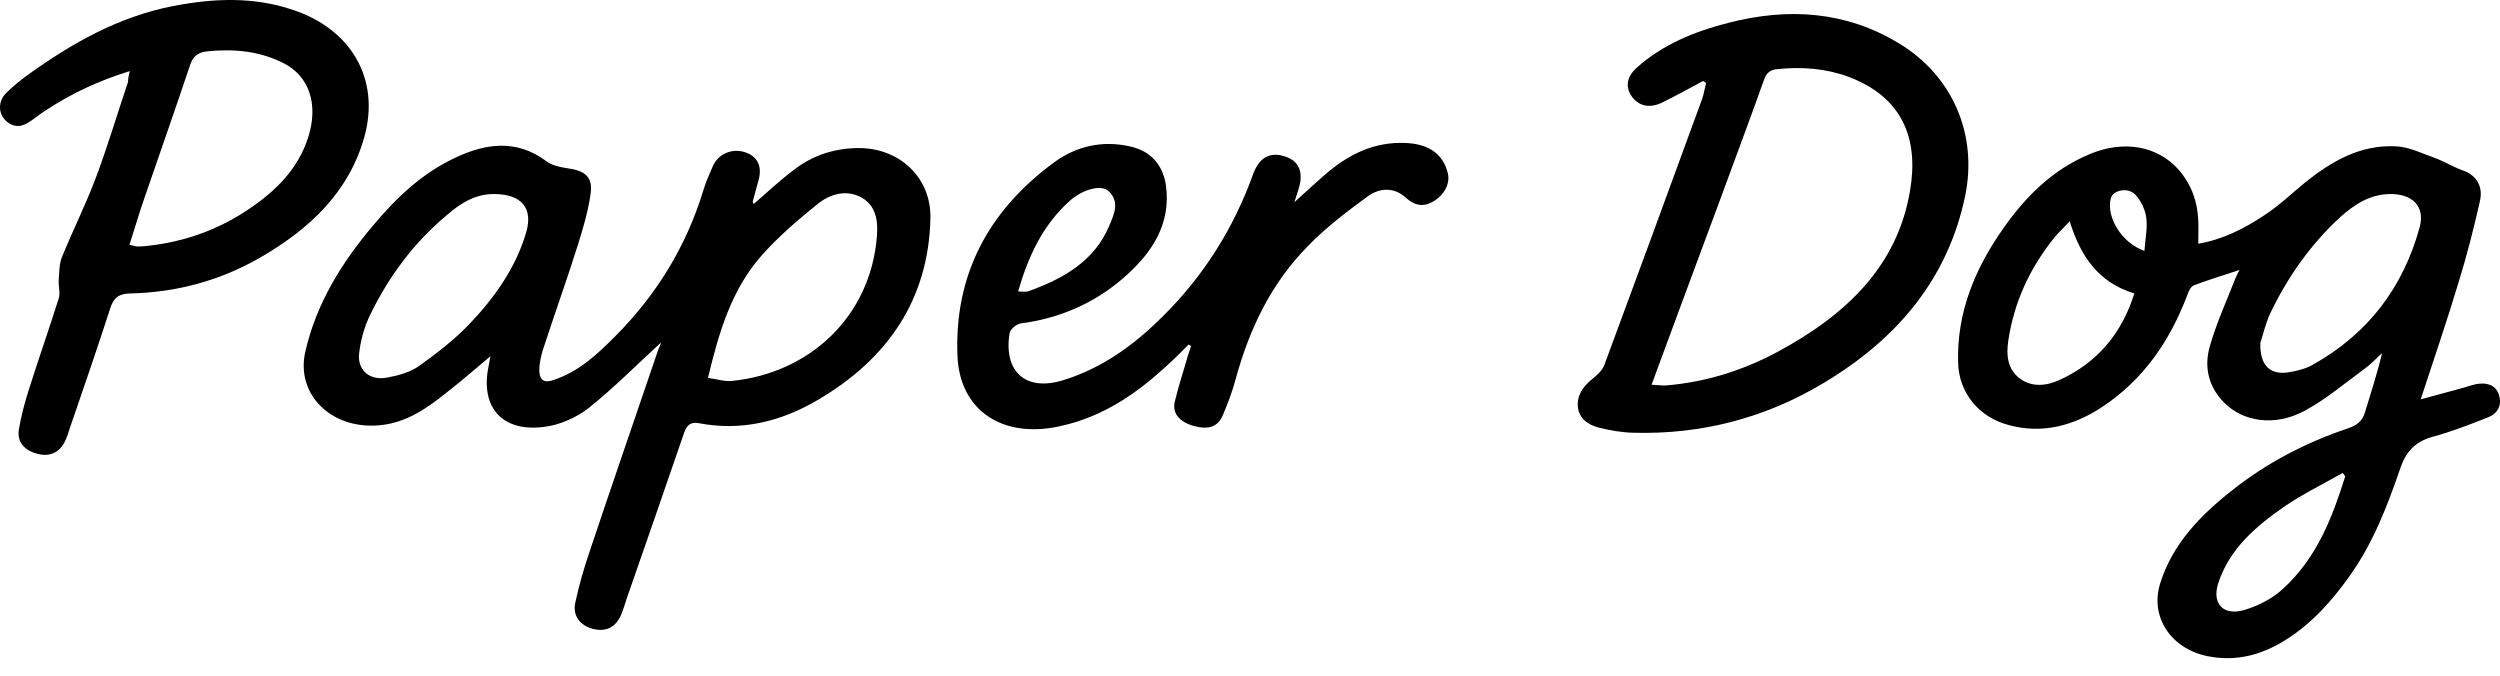
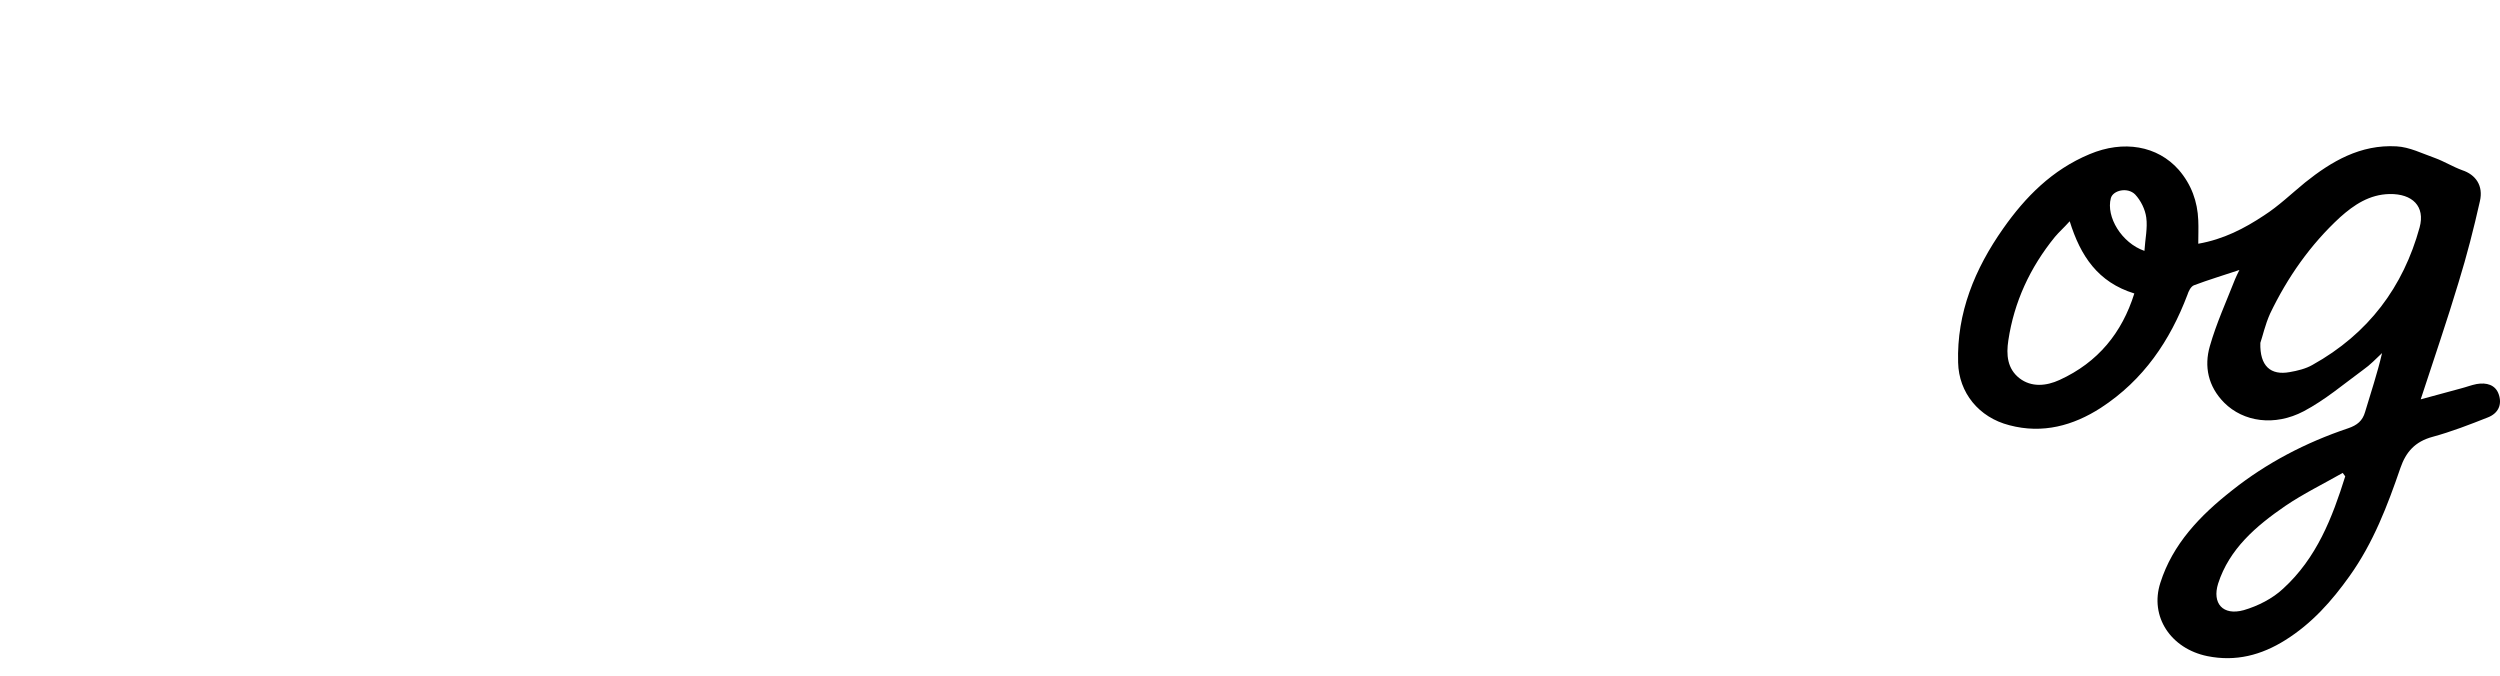
<svg xmlns="http://www.w3.org/2000/svg" width="85" height="23" viewBox="0 0 85 23" fill="none">
  <path d="M74.741 8.287C75.6 8.137 76.312 7.766 76.975 7.326C77.479 7.002 77.908 6.585 78.375 6.203C79.271 5.486 80.253 4.907 81.481 4.976C81.923 4.999 82.353 5.219 82.783 5.37C83.102 5.486 83.397 5.671 83.716 5.787C84.17 5.937 84.44 6.308 84.317 6.84C84.109 7.766 83.875 8.681 83.593 9.596C83.2 10.904 82.758 12.189 82.304 13.578C82.819 13.439 83.249 13.324 83.667 13.208C83.851 13.162 84.023 13.092 84.207 13.057C84.538 12.999 84.845 13.081 84.956 13.405C85.079 13.752 84.944 14.053 84.587 14.192C83.974 14.435 83.347 14.678 82.709 14.852C82.107 15.014 81.8 15.373 81.616 15.905C81.174 17.191 80.695 18.452 79.885 19.587C79.283 20.432 78.608 21.196 77.7 21.764C76.889 22.273 76.018 22.505 75.048 22.308C73.808 22.053 73.083 20.965 73.451 19.819C73.869 18.499 74.802 17.526 75.895 16.669C77.061 15.743 78.387 15.049 79.836 14.562C80.143 14.458 80.327 14.308 80.413 14.007C80.609 13.347 80.83 12.698 80.99 12.004C80.781 12.201 80.585 12.409 80.352 12.571C79.689 13.057 79.05 13.601 78.326 13.983C77.331 14.505 76.275 14.342 75.625 13.694C75.072 13.138 74.937 12.455 75.134 11.772C75.355 10.996 75.698 10.244 75.993 9.491C76.03 9.399 76.079 9.306 76.14 9.179C75.588 9.364 75.084 9.515 74.593 9.7C74.483 9.746 74.409 9.908 74.372 10.024C73.783 11.575 72.887 12.918 71.426 13.868C70.493 14.47 69.449 14.759 68.319 14.458C67.276 14.192 66.6 13.347 66.576 12.328C66.527 10.638 67.141 9.144 68.111 7.766C68.86 6.701 69.768 5.775 71.045 5.242C72.199 4.756 73.353 4.953 74.078 5.775C74.507 6.273 74.716 6.852 74.741 7.489C74.753 7.755 74.741 7.998 74.741 8.287ZM76.852 11.656C76.828 12.455 77.209 12.768 77.847 12.652C78.117 12.606 78.399 12.536 78.62 12.409C80.536 11.344 81.714 9.746 82.267 7.732C82.463 7.014 82.021 6.585 81.248 6.597C80.56 6.609 80.032 6.968 79.566 7.384C78.547 8.322 77.773 9.434 77.184 10.661C77.012 11.043 76.926 11.448 76.852 11.656ZM70.37 7.523C70.161 7.755 70.001 7.894 69.866 8.056C69.019 9.098 68.479 10.267 68.283 11.575C68.209 12.062 68.246 12.536 68.663 12.861C69.068 13.173 69.572 13.127 70.026 12.918C71.34 12.316 72.15 11.309 72.567 9.978C71.328 9.596 70.738 8.704 70.37 7.523ZM79.738 16.195C79.713 16.16 79.689 16.125 79.652 16.079C79.001 16.45 78.314 16.785 77.7 17.202C76.705 17.885 75.797 18.661 75.416 19.842C75.207 20.513 75.576 20.942 76.288 20.745C76.766 20.606 77.27 20.351 77.626 20.015C78.768 18.973 79.296 17.607 79.738 16.195ZM72.911 8.53C72.936 8.125 73.022 7.755 72.973 7.396C72.936 7.118 72.788 6.817 72.592 6.609C72.334 6.354 71.843 6.47 71.769 6.736C71.598 7.373 72.138 8.264 72.911 8.53Z" fill="black" />
-   <path d="M22.474 11.645C21.689 12.362 20.891 13.173 20.007 13.879C19.589 14.203 19.012 14.458 18.484 14.516C17.085 14.69 16.36 13.867 16.593 12.548C16.63 12.328 16.679 12.119 16.716 11.911C16.741 11.946 16.778 11.98 16.802 12.004C16.213 12.501 15.623 13.011 15.01 13.485C14.297 14.041 13.536 14.504 12.53 14.47C11.081 14.423 10.074 13.289 10.381 11.957C10.749 10.336 11.609 8.935 12.689 7.662C13.463 6.736 14.334 5.902 15.464 5.37C16.508 4.872 17.563 4.721 18.582 5.485C18.767 5.624 19.037 5.682 19.27 5.717C19.896 5.798 20.166 6.018 20.08 6.597C19.994 7.187 19.823 7.778 19.638 8.357C19.27 9.526 18.853 10.684 18.472 11.853C18.398 12.085 18.337 12.339 18.337 12.582C18.337 12.86 18.435 13.057 18.828 12.918C19.688 12.629 20.301 12.05 20.903 11.448C22.327 10.024 23.334 8.368 23.911 6.481C23.997 6.192 24.12 5.914 24.242 5.636C24.427 5.231 24.893 5.034 25.323 5.173C25.753 5.312 25.924 5.647 25.79 6.134C25.728 6.377 25.654 6.608 25.593 6.851C25.593 6.875 25.605 6.898 25.63 6.933C26.084 6.539 26.514 6.134 26.993 5.775C27.607 5.3 28.306 5.057 29.117 5.034C30.615 4.999 31.671 6.076 31.634 7.43C31.572 10.151 30.209 12.2 27.779 13.613C26.551 14.331 25.212 14.666 23.764 14.389C23.469 14.331 23.346 14.47 23.26 14.713C22.61 16.6 21.959 18.498 21.296 20.386C21.247 20.548 21.198 20.698 21.136 20.86C20.952 21.323 20.621 21.497 20.154 21.381C19.712 21.265 19.454 20.918 19.565 20.467C19.688 19.899 19.847 19.344 20.031 18.799C20.805 16.484 21.603 14.18 22.389 11.865C22.45 11.749 22.474 11.645 22.474 11.645ZM24.071 12.849C24.353 12.883 24.623 12.976 24.869 12.953C27.496 12.698 29.608 10.788 29.817 8.009C29.853 7.511 29.792 6.979 29.264 6.701C28.748 6.435 28.208 6.608 27.803 6.933C27.128 7.477 26.465 8.044 25.9 8.681C24.856 9.862 24.439 11.32 24.071 12.849ZM16.827 6.597C16.164 6.585 15.66 6.909 15.206 7.303C14.064 8.252 13.205 9.422 12.579 10.718C12.382 11.124 12.259 11.575 12.21 12.027C12.149 12.594 12.579 12.953 13.168 12.837C13.549 12.768 13.954 12.652 14.248 12.443C14.862 12.004 15.464 11.54 15.98 10.996C16.839 10.093 17.551 9.074 17.895 7.882C18.128 7.071 17.723 6.608 16.827 6.597Z" fill="black" />
-   <path d="M57.908 2.753C57.454 2.996 57.012 3.239 56.545 3.471C56.116 3.691 55.748 3.621 55.502 3.309C55.256 2.985 55.293 2.626 55.637 2.313C56.521 1.514 57.626 1.063 58.78 0.773C60.806 0.252 62.77 0.38 64.575 1.48C66.404 2.591 67.252 4.594 66.81 6.689C66.22 9.48 64.514 11.517 62.021 13.011C60.045 14.203 57.859 14.782 55.514 14.713C55.121 14.701 54.728 14.632 54.36 14.539C53.992 14.446 53.685 14.226 53.648 13.833C53.611 13.451 53.808 13.161 54.114 12.906C54.286 12.768 54.471 12.605 54.544 12.42C55.661 9.41 56.767 6.388 57.871 3.367C57.933 3.193 57.958 3.008 58.007 2.823C57.97 2.799 57.945 2.776 57.908 2.753ZM56.153 13.08C56.398 13.092 56.533 13.115 56.668 13.103C58.007 12.988 59.259 12.594 60.425 11.969C62.733 10.73 64.514 9.074 64.944 6.469C65.238 4.733 64.698 3.309 62.856 2.614C62.083 2.325 61.272 2.267 60.45 2.348C60.18 2.371 60.057 2.475 59.971 2.73C59.48 4.108 58.964 5.474 58.461 6.851C57.7 8.901 56.938 10.95 56.153 13.08Z" fill="black" />
-   <path d="M40.411 11.714C40.203 11.923 40.006 12.131 39.785 12.328C38.717 13.335 37.538 14.169 36.028 14.493C34.089 14.921 32.627 13.96 32.554 12.097C32.443 9.387 33.573 7.176 35.856 5.509C36.605 4.965 37.489 4.768 38.41 4.976C39.122 5.127 39.528 5.602 39.638 6.273C39.834 7.616 39.159 8.623 38.177 9.468C37.195 10.314 36.028 10.823 34.702 10.997C34.555 11.02 34.334 11.205 34.322 11.344C34.125 12.629 34.862 13.335 36.176 12.918C37.502 12.502 38.57 11.714 39.503 10.788C40.927 9.387 41.946 7.755 42.609 5.914C42.818 5.347 43.186 5.15 43.702 5.324C44.169 5.474 44.328 5.868 44.156 6.412C44.119 6.528 44.083 6.644 44.009 6.875C44.414 6.505 44.746 6.204 45.077 5.914C45.851 5.254 46.71 4.814 47.79 4.861C48.589 4.895 49.067 5.243 49.227 5.891C49.313 6.261 49.092 6.655 48.687 6.875C48.355 7.049 48.073 6.968 47.815 6.736C47.398 6.343 46.894 6.389 46.501 6.678C45.801 7.188 45.102 7.72 44.5 8.334C43.223 9.619 42.486 11.17 42.02 12.861C41.909 13.289 41.75 13.706 41.578 14.111C41.406 14.516 41.099 14.62 40.583 14.482C40.092 14.343 39.847 14.042 39.945 13.648C40.068 13.127 40.24 12.617 40.387 12.097C40.424 11.981 40.461 11.877 40.498 11.761C40.461 11.738 40.436 11.726 40.411 11.714ZM34.616 9.908C34.752 9.908 34.862 9.932 34.948 9.908C36.151 9.48 37.207 8.878 37.71 7.686C37.87 7.303 38.091 6.863 37.686 6.493C37.44 6.273 36.839 6.424 36.384 6.817C35.451 7.651 34.96 8.716 34.616 9.908Z" fill="black" />
-   <path d="M4.414 2.417C3.358 2.742 2.45 3.17 1.615 3.714C1.43 3.83 1.259 3.957 1.087 4.085C0.792 4.305 0.497 4.386 0.19 4.096C-0.067 3.841 -0.067 3.436 0.215 3.158C0.448 2.927 0.706 2.718 0.964 2.533C2.45 1.468 4.033 0.565 5.887 0.206C7.25 -0.06 8.613 -0.118 9.951 0.333C11.953 0.993 12.922 2.695 12.395 4.629C11.879 6.516 10.54 7.778 8.858 8.75C7.496 9.538 6.01 9.943 4.414 9.978C4.021 9.989 3.861 10.14 3.751 10.475C3.309 11.842 2.842 13.196 2.376 14.551C2.327 14.713 2.278 14.863 2.204 15.014C2.008 15.407 1.664 15.546 1.234 15.419C0.792 15.292 0.571 14.991 0.645 14.585C0.718 14.157 0.829 13.729 0.964 13.3C1.295 12.247 1.664 11.205 1.995 10.151C2.057 9.954 1.983 9.734 1.995 9.526C2.02 9.26 2.008 8.982 2.106 8.739C2.474 7.836 2.916 6.956 3.26 6.041C3.665 4.965 3.984 3.876 4.353 2.788C4.353 2.695 4.365 2.603 4.414 2.417ZM4.402 8.322C4.561 8.357 4.61 8.38 4.672 8.38C4.758 8.38 4.844 8.38 4.93 8.368C6.096 8.253 7.176 7.905 8.159 7.303C9.227 6.643 10.123 5.833 10.491 4.629C10.823 3.552 10.516 2.603 9.669 2.163C8.846 1.734 7.962 1.653 7.041 1.746C6.734 1.781 6.563 1.908 6.464 2.209C5.961 3.714 5.433 5.208 4.917 6.713C4.733 7.234 4.586 7.755 4.402 8.322Z" fill="black" />
</svg>